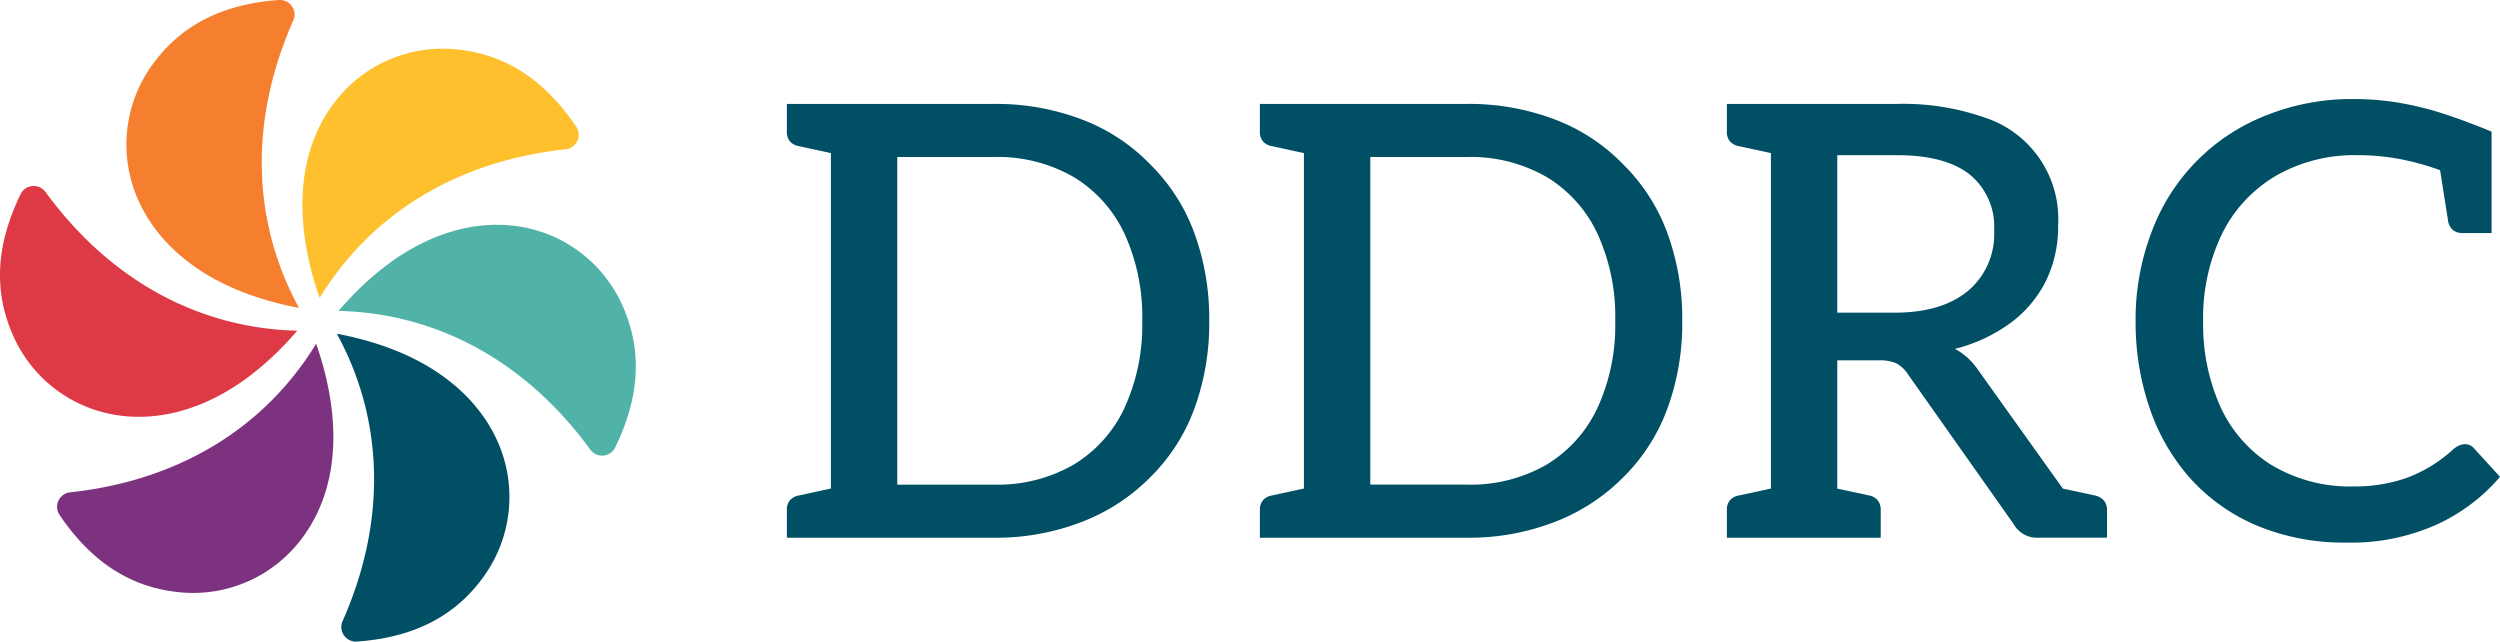
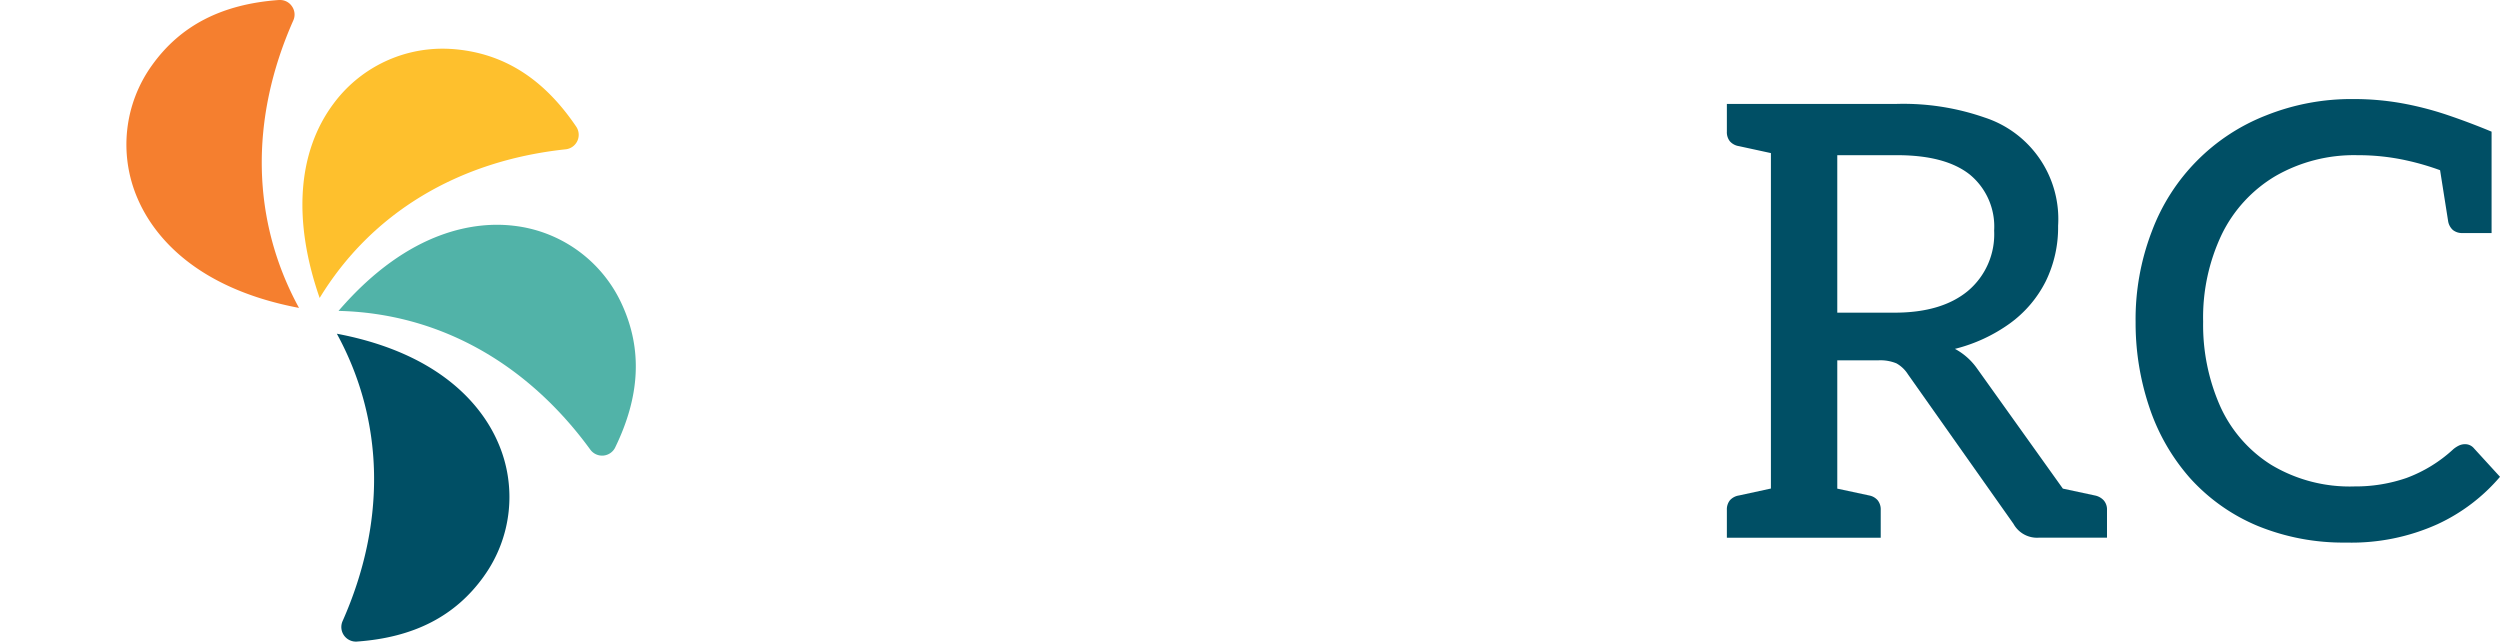
<svg xmlns="http://www.w3.org/2000/svg" width="270.853" height="69.514" viewBox="0 0 270.853 69.514">
  <g>
-     <path id="Path_1" data-name="Path 1" d="M354.1,48.1a20.244,20.244,0,0,0-7.354-4.837,26.107,26.107,0,0,0-9.577-1.7H314.746v3.007a1.575,1.575,0,0,0,.327,1.046,1.641,1.641,0,0,0,.98.523l3.465.753V83.233l-3.465.753a1.645,1.645,0,0,0-.98.523,1.579,1.579,0,0,0-.327,1.046v3.007h22.421a25.644,25.644,0,0,0,9.577-1.732,21.012,21.012,0,0,0,7.354-4.8,20.2,20.2,0,0,0,4.772-7.386,26.756,26.756,0,0,0,1.635-9.544,26.951,26.951,0,0,0-1.635-9.609A20.213,20.213,0,0,0,354.1,48.1m-2.778,26.409a14.167,14.167,0,0,1-5.524,6.145,16.468,16.468,0,0,1-8.629,2.157H326.708V47.314h10.458a16.47,16.47,0,0,1,8.629,2.157,14.172,14.172,0,0,1,5.524,6.145,21.583,21.583,0,0,1,1.928,9.478,21.415,21.415,0,0,1-1.928,9.413" transform="translate(-229.496 -30.305)" fill="#004f65" />
-     <path id="Path_2" data-name="Path 2" d="M543.3,48.1a20.245,20.245,0,0,0-7.354-4.837,26.107,26.107,0,0,0-9.577-1.7H503.953v3.007a1.576,1.576,0,0,0,.327,1.046,1.642,1.642,0,0,0,.98.523l3.465.753V83.233l-3.465.753a1.646,1.646,0,0,0-.98.523,1.579,1.579,0,0,0-.327,1.046v3.007h22.421a25.644,25.644,0,0,0,9.577-1.732,21.013,21.013,0,0,0,7.354-4.8,20.2,20.2,0,0,0,4.772-7.386,26.754,26.754,0,0,0,1.635-9.544,26.949,26.949,0,0,0-1.635-9.609A20.213,20.213,0,0,0,543.3,48.1m-2.778,26.409A14.167,14.167,0,0,1,535,80.652a16.469,16.469,0,0,1-8.629,2.157H515.915V47.314h10.458A16.471,16.471,0,0,1,535,49.471a14.173,14.173,0,0,1,5.524,6.145,21.582,21.582,0,0,1,1.928,9.478,21.414,21.414,0,0,1-1.928,9.413" transform="translate(-367.456 -30.305)" fill="#004f65" />
    <path id="Path_3" data-name="Path 3" d="M730.622,83.986l-3.473-.744-9.273-12.983a6.948,6.948,0,0,0-2.419-2.157,17.4,17.4,0,0,0,5.981-2.778,12.64,12.64,0,0,0,3.857-4.543,13.276,13.276,0,0,0,1.339-6.014,11.561,11.561,0,0,0-7.975-11.734,26.738,26.738,0,0,0-9.479-1.471H690.748v3.007a1.577,1.577,0,0,0,.327,1.046,1.64,1.64,0,0,0,.98.523l3.465.753V83.233l-3.465.753a1.646,1.646,0,0,0-.98.523,1.58,1.58,0,0,0-.327,1.046v3.007h16.669V85.555a1.587,1.587,0,0,0-.327-1.046,1.607,1.607,0,0,0-.915-.523l-3.465-.742v-13.9h4.445a4.564,4.564,0,0,1,1.962.327,3.488,3.488,0,0,1,1.242,1.177L721.8,87.058a2.913,2.913,0,0,0,2.746,1.5h7.386V85.555a1.492,1.492,0,0,0-.36-1.046,1.772,1.772,0,0,0-.948-.523M708.92,64.18h-6.21V47.118h6.471q5.229,0,7.877,2.092a7.286,7.286,0,0,1,2.647,6.079,8.017,8.017,0,0,1-2.843,6.537q-2.843,2.353-7.942,2.353" transform="translate(-503.657 -30.305)" fill="#004f65" />
    <path id="Path_4" data-name="Path 4" d="M890.9,77.48a1.24,1.24,0,0,0-.98-.458,1.513,1.513,0,0,0-.621.131,2.972,2.972,0,0,0-.621.392,15.282,15.282,0,0,1-5.1,3.138,16.887,16.887,0,0,1-5.621.915,16.512,16.512,0,0,1-9.054-2.353,14.531,14.531,0,0,1-5.523-6.373,21.765,21.765,0,0,1-1.83-9.119,20.947,20.947,0,0,1,2.026-9.478,14.945,14.945,0,0,1,5.818-6.308,17.055,17.055,0,0,1,8.89-2.255,24.225,24.225,0,0,1,5.393.588,28.187,28.187,0,0,1,3.544,1.038l.868,5.5a1.641,1.641,0,0,0,.523.981,1.579,1.579,0,0,0,1.047.327H892.8V43.162q-2.354-.98-4.772-1.8a35.025,35.025,0,0,0-4.935-1.275,29.438,29.438,0,0,0-5.262-.457,24.87,24.87,0,0,0-9.446,1.765,21.577,21.577,0,0,0-12.387,12.551,26.534,26.534,0,0,0-1.765,9.87,28.544,28.544,0,0,0,1.471,9.152,22.2,22.2,0,0,0,4.412,7.713,20.454,20.454,0,0,0,7.354,5.2,24.5,24.5,0,0,0,9.577,1.8,22.669,22.669,0,0,0,9.9-1.994,19.8,19.8,0,0,0,6.766-5.131Z" transform="translate(-622.859 -28.898)" fill="#004f65" />
    <path id="Path_5" data-name="Path 5" d="M53.348,7.06a14.706,14.706,0,0,0-1.553,14.488c1.526,3.544,5.8,9.6,17.472,11.81-5.148-9.419-5.387-20.387-.622-31.136A1.548,1.548,0,0,0,68.493.672,1.544,1.544,0,0,0,67.209,0c-.04,0-.08,0-.121,0C60.928.444,56.433,2.751,53.348,7.06" transform="translate(-36.872 0)" fill="#f57f2f" />
    <path id="Path_6" data-name="Path 6" d="M137.644,19.55c-.5-.048-.991-.073-1.481-.073a14.693,14.693,0,0,0-11.842,5.972c-3.9,5.234-4.413,12.643-1.491,21.034,5.583-9.166,14.963-14.857,26.653-16.105a1.58,1.58,0,0,0,1.142-2.456c-3.461-5.116-7.707-7.854-12.98-8.372" transform="translate(-88.198 -14.202)" fill="#fec02d" />
    <path id="Path_7" data-name="Path 7" d="M165.393,114.033c2.7-5.555,2.948-10.6.76-15.427a14.705,14.705,0,0,0-11.771-8.589c-3.829-.451-11.209.223-18.963,9.226,10.733.251,20.349,5.528,27.276,15.029a1.58,1.58,0,0,0,2.7-.239" transform="translate(-98.741 -65.56)" fill="#51b3a8" />
    <path id="Path_8" data-name="Path 8" d="M150.643,159.788A14.706,14.706,0,0,0,152.2,145.3c-1.525-3.544-5.8-9.6-17.472-11.809,5.148,9.419,5.387,20.387.622,31.136a1.58,1.58,0,0,0,1.556,2.216c6.16-.439,10.655-2.747,13.74-7.055" transform="translate(-98.234 -97.335)" fill="#004f65" />
-     <path id="Path_9" data-name="Path 9" d="M50.9,137.459c-5.584,9.168-14.961,14.858-26.653,16.106A1.58,1.58,0,0,0,23.1,156.02c3.461,5.116,7.707,7.854,12.98,8.372a14.7,14.7,0,0,0,13.323-5.9c3.9-5.234,4.413-12.643,1.49-21.034" transform="translate(-16.645 -100.228)" fill="#7d327f" />
-     <path id="Path_10" data-name="Path 10" d="M4.93,75.047a1.542,1.542,0,0,0-1.267-.65c-.05,0-.1,0-.151.007a1.545,1.545,0,0,0-1.28.882c-2.7,5.554-2.949,10.6-.761,15.427A14.705,14.705,0,0,0,13.243,99.3c3.833.452,11.21-.223,18.964-9.227-10.733-.251-20.35-5.527-27.276-15.029" transform="translate(0 -54.246)" fill="#dd3a45" />
  </g>
</svg>